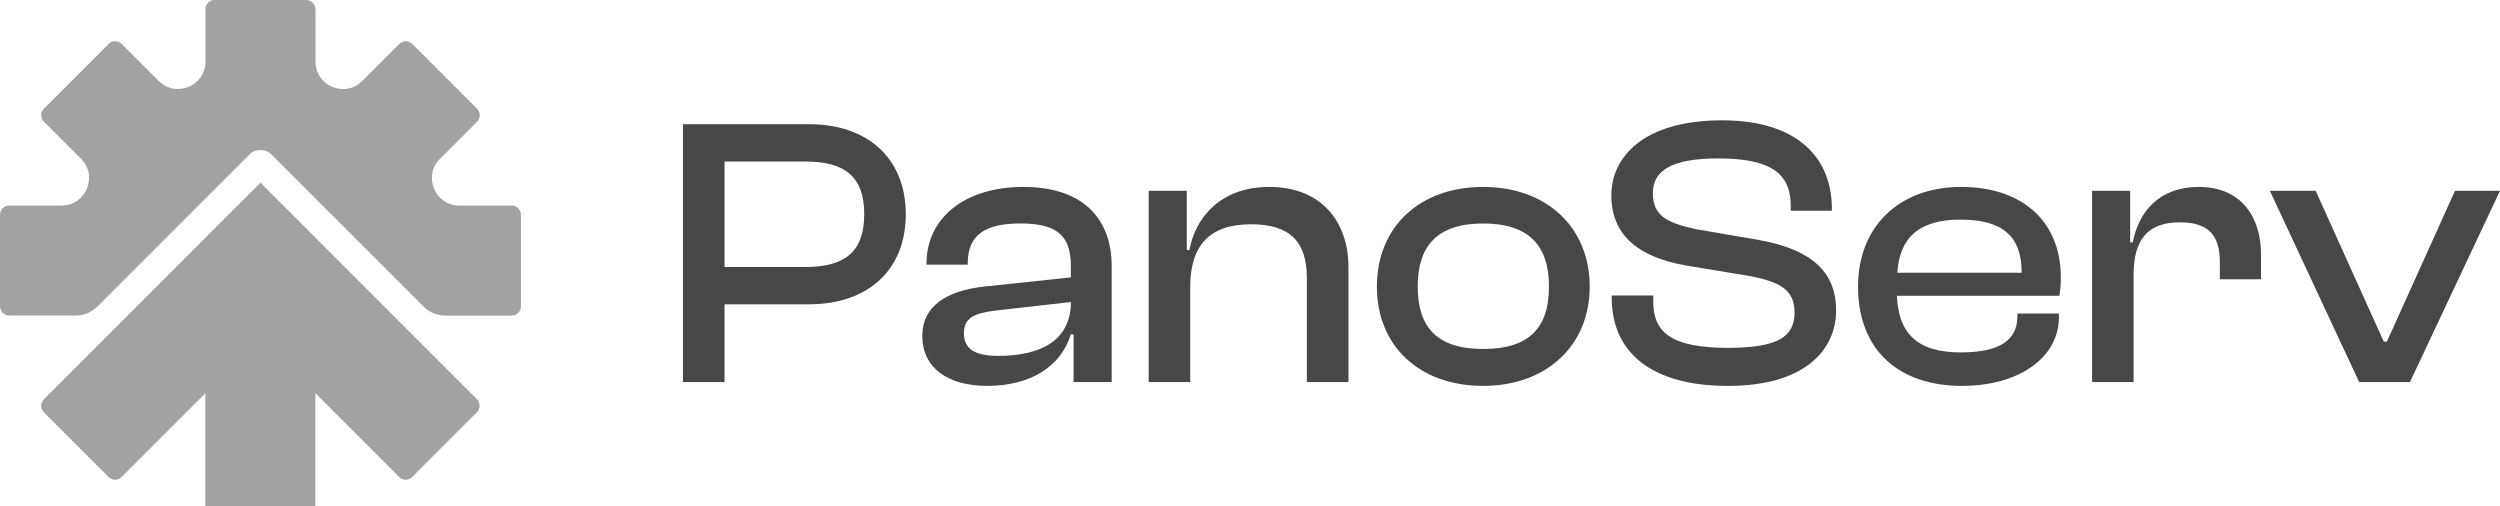
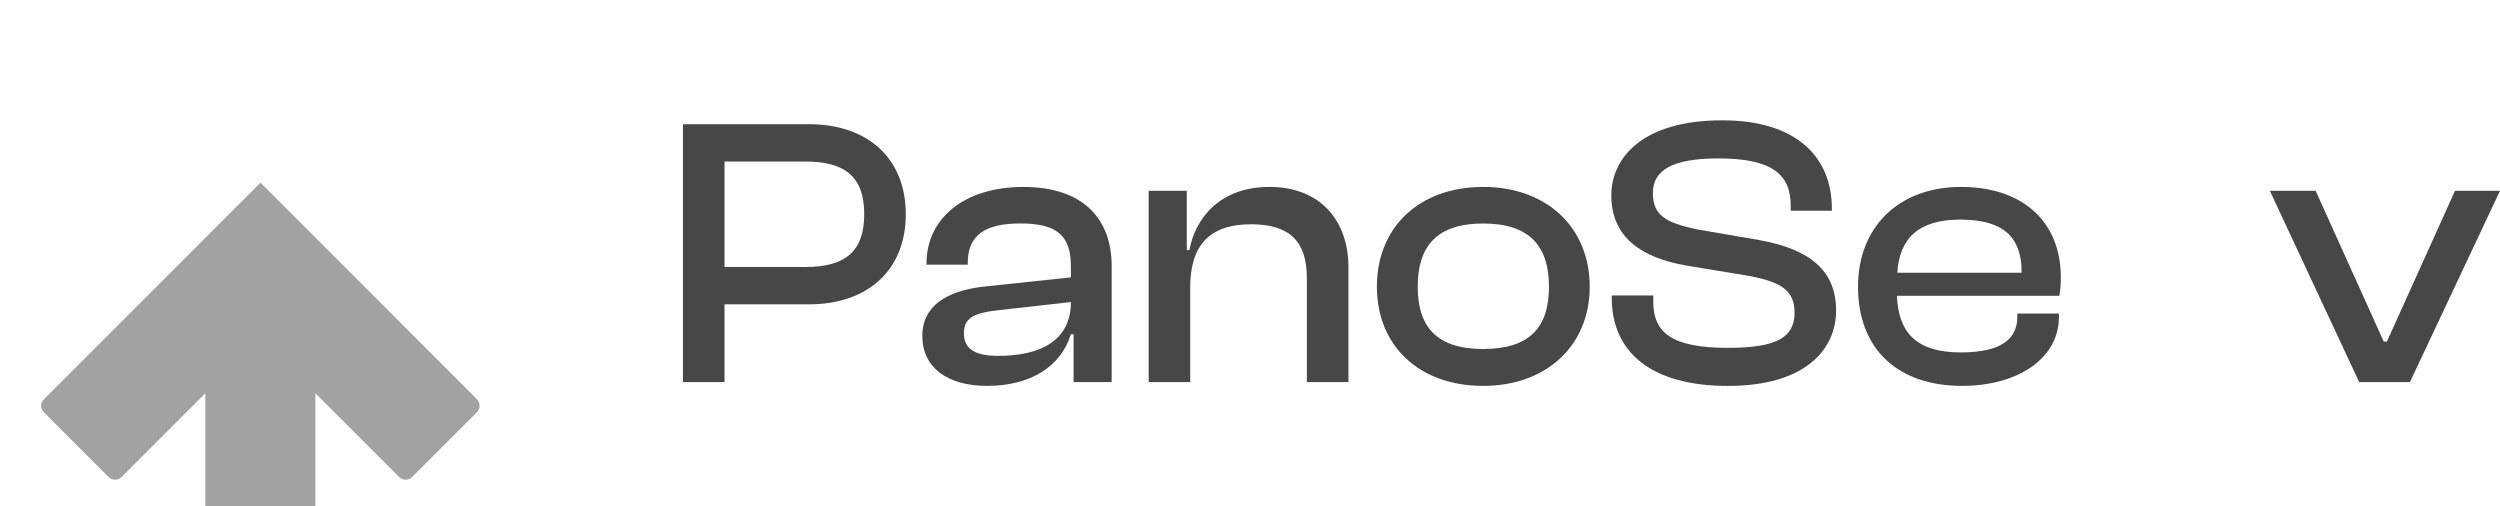
<svg xmlns="http://www.w3.org/2000/svg" id="Layer_2" data-name="Layer 2" viewBox="0 0 836.72 169.42">
  <defs>
    <style>
      .cls-1 {
        fill: #a2a2a2;
      }

      .cls-2 {
        fill: #474747;
      }
    </style>
  </defs>
  <g id="Layer_1-2" data-name="Layer 1">
    <g>
      <g>
-         <path class="cls-1" d="M36.36,14.71l-21.65,21.65c-1.21,1.21-1.21,3.17,0,4.38l12.4,12.4c5.77,5.77,1.68,15.64-6.48,15.64H3.1c-1.71,0-3.1,1.39-3.1,3.1v30.62c0,1.71,1.39,3.1,3.1,3.1h22.25c2.72,0,5.33-1.08,7.25-3l21.98-21.96h0c2.74-2.74,9.17-9.18,11.83-11.85h0,0l2.34-2.34h0s0,0,0,0c3.25-3.24,9.96-9.94,14.75-14.74,2.03-2.03,5.31-2.04,7.35,0,5.48,5.48,12.73,12.72,17.09,17.09h0c2.23,2.23,9.5,9.5,11.85,11.85h0l21.96,21.96c1.92,1.92,4.53,3.01,7.26,3.01h22.25c1.71,0,3.1-1.39,3.1-3.1v-30.62c0-1.71-1.39-3.1-3.1-3.1h-17.53c-8.16,0-12.25-9.87-6.48-15.64l12.4-12.4c1.21-1.21,1.21-3.17,0-4.38l-21.65-21.65c-1.21-1.21-3.17-1.21-4.38,0l-12.39,12.39c-5.77,5.77-15.64,1.68-15.64-6.48V3.1c0-1.71-1.39-3.1-3.1-3.1h-30.63c-1.71,0-3.1,1.39-3.1,3.1v17.51c0,8.16-9.87,12.25-15.64,6.48l-12.38-12.38c-1.21-1.21-3.17-1.21-4.38,0Z" />
        <path class="cls-1" d="M131.61,105.58c-5.32-5.32-20.96-20.96-26.03-26.03v-.02l-10.76-10.76h-.02l-7.63-7.63-7.63,7.63h-.02l-10.78,10.78v.02c-14.27,14.27-38.67,38.67-54.06,54.05-1.21,1.21-1.2,3.16,0,4.37l21.65,21.65c1.21,1.21,3.17,1.21,4.38,0l28.01-28.01v37.79h36.83v-37.81l28.03,28.03c1.21,1.21,3.17,1.21,4.38,0l21.65-21.65c1.21-1.21,1.21-3.17,0-4.38-7.97-7.97-21.18-21.18-28.03-28.03Z" />
      </g>
      <g>
        <path class="cls-2" d="M270.83,41.56h-42.26v86.32h13.92v-26.03h28.34c19.19,0,32.32-11.07,32.32-30.14s-13.14-30.14-32.32-30.14ZM269.54,89.36h-27.05v-35.3h27.05c13.01,0,19.71,4.89,19.71,17.64s-6.7,17.66-19.71,17.66Z" />
        <path class="cls-2" d="M342.57,62.56c-20.35,0-32.47,10.94-32.47,25.51v.51h13.79v-.51c0-9.41,5.8-13.28,17.64-13.28s16.88,3.74,16.88,14.3v3.74l-29.11,3.09c-12.63,1.42-20.62,6.58-20.62,16.5,0,10.56,8.38,16.73,21.65,16.73,14.55,0,24.73-6.43,28.07-17.26h.91v15.99h12.75v-38.91c0-15.32-9.16-26.4-29.5-26.4ZM334.07,119.1c-7.98,0-11.46-2.44-11.46-7.59s3.49-6.7,10.7-7.59l25.11-2.83c0,12.63-9.79,18.02-24.35,18.02Z" />
        <path class="cls-2" d="M424.76,62.56c-16.24,0-24.73,10.3-26.67,21.13h-.89v-19.84h-12.75v64.02h13.9v-31.7c0-13.9,6.32-21.11,20.36-21.11,13.26,0,18.68,6.05,18.68,18.02v34.79h13.92v-38.52c0-14.82-8.77-26.8-26.54-26.8Z" />
        <path class="cls-2" d="M496.38,62.56c-21.26,0-35.55,13.39-35.55,33.36s14.3,33.23,35.55,33.23,35.68-13.52,35.68-33.23-14.3-33.36-35.68-33.36ZM496.38,116.8c-15.46,0-21.89-7.34-21.89-20.87s6.43-21.13,21.89-21.13,22.04,7.48,22.04,21.13-6.45,20.87-22.04,20.87Z" />
        <path class="cls-2" d="M588.75,80.33l-21-3.6c-10.17-2.2-14.55-4.65-14.55-12.12s6.19-11.59,21.91-11.59c17.9,0,24.22,5.29,24.22,15.84v1.67h13.77v-.76c0-16.88-11.46-29.5-36.7-29.5-26.8,0-37.11,12.63-37.11,25.13,0,14.17,10.32,20.86,24.87,23.44l21.13,3.49c10.94,2.05,15.32,4.89,15.32,12.36,0,8.12-5.8,11.73-22.28,11.73-18.93,0-25-5.16-25-15.46v-2.07h-13.9v.78c0,18.17,13.14,29.49,38.9,29.49s36.19-12.1,36.19-25.24-8.5-20.49-25.76-23.58Z" />
        <path class="cls-2" d="M689.74,92.96c0-19.46-13.52-30.4-33.36-30.4-20.87,0-34.52,13.39-34.52,33.36,0,21.38,13.77,33.23,34.77,33.23,19.06,0,32.47-9.39,32.47-23.06v-1.15h-13.92v1.02c0,7.61-5.54,11.99-18.93,11.99-14.82,0-20.87-6.58-21.38-18.95h54.36c.38-1.93.51-3.73.51-6.05ZM676.61,91.29h-41.61c.76-11.46,6.96-17.79,21.13-17.79s20.48,5.67,20.48,17.53v.25Z" />
-         <path class="cls-2" d="M735.87,62.56c-13.15,0-20.09,8.25-22.04,18.55h-.89v-17.26h-12.75v64.02h13.9v-35.95c0-11.46,4.52-17.51,15.46-17.51,9.54,0,13.41,4.25,13.41,13.39v5.67h13.77v-8.36c0-12.12-6.31-22.55-20.86-22.55Z" />
        <path class="cls-2" d="M821.66,63.85l-22.8,50.49h-1.04l-22.8-50.49h-15.33l29.89,64.02h17l30.14-64.02h-15.06Z" />
      </g>
    </g>
  </g>
</svg>